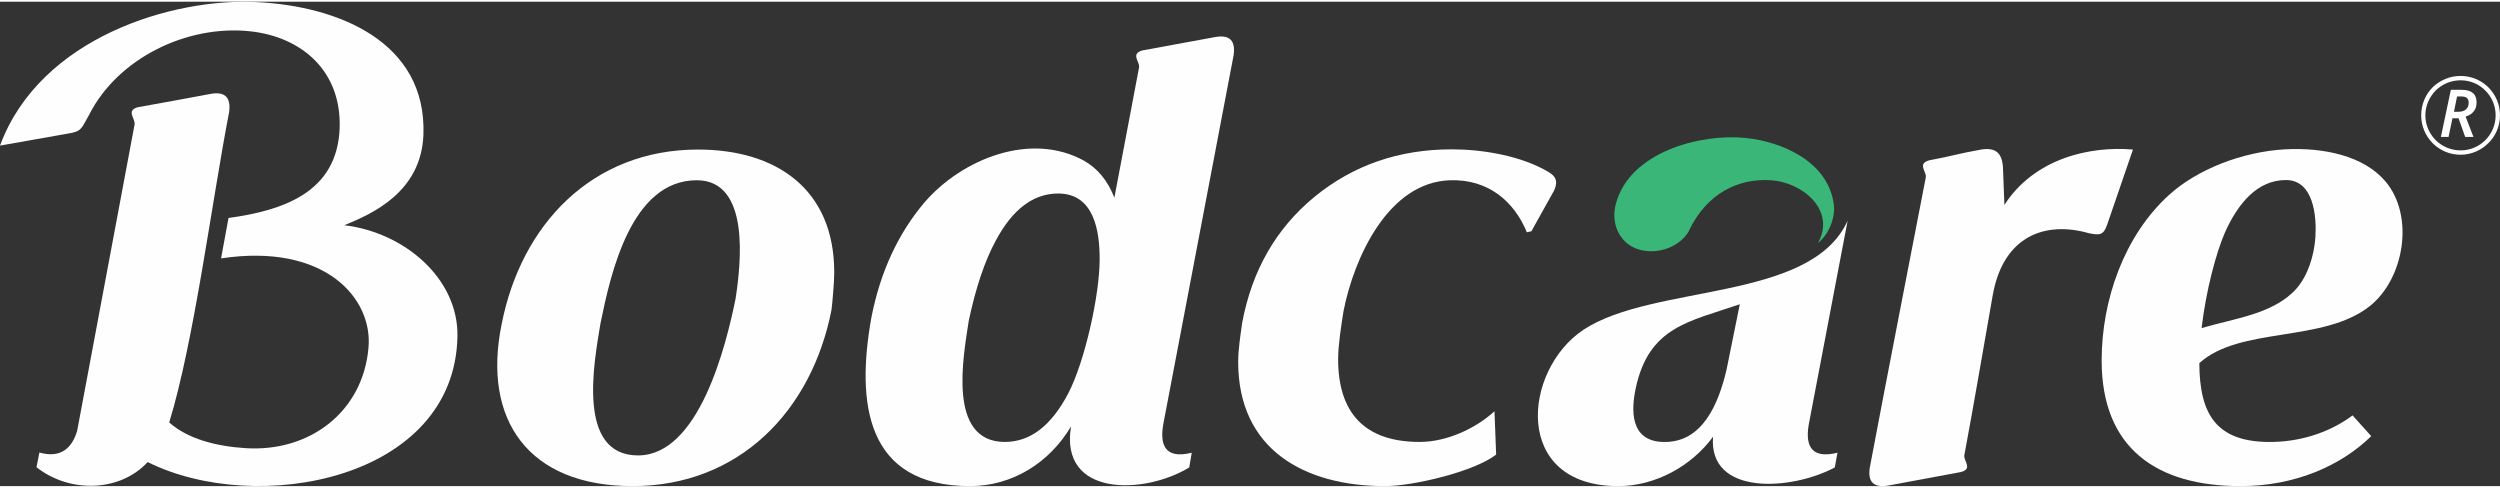
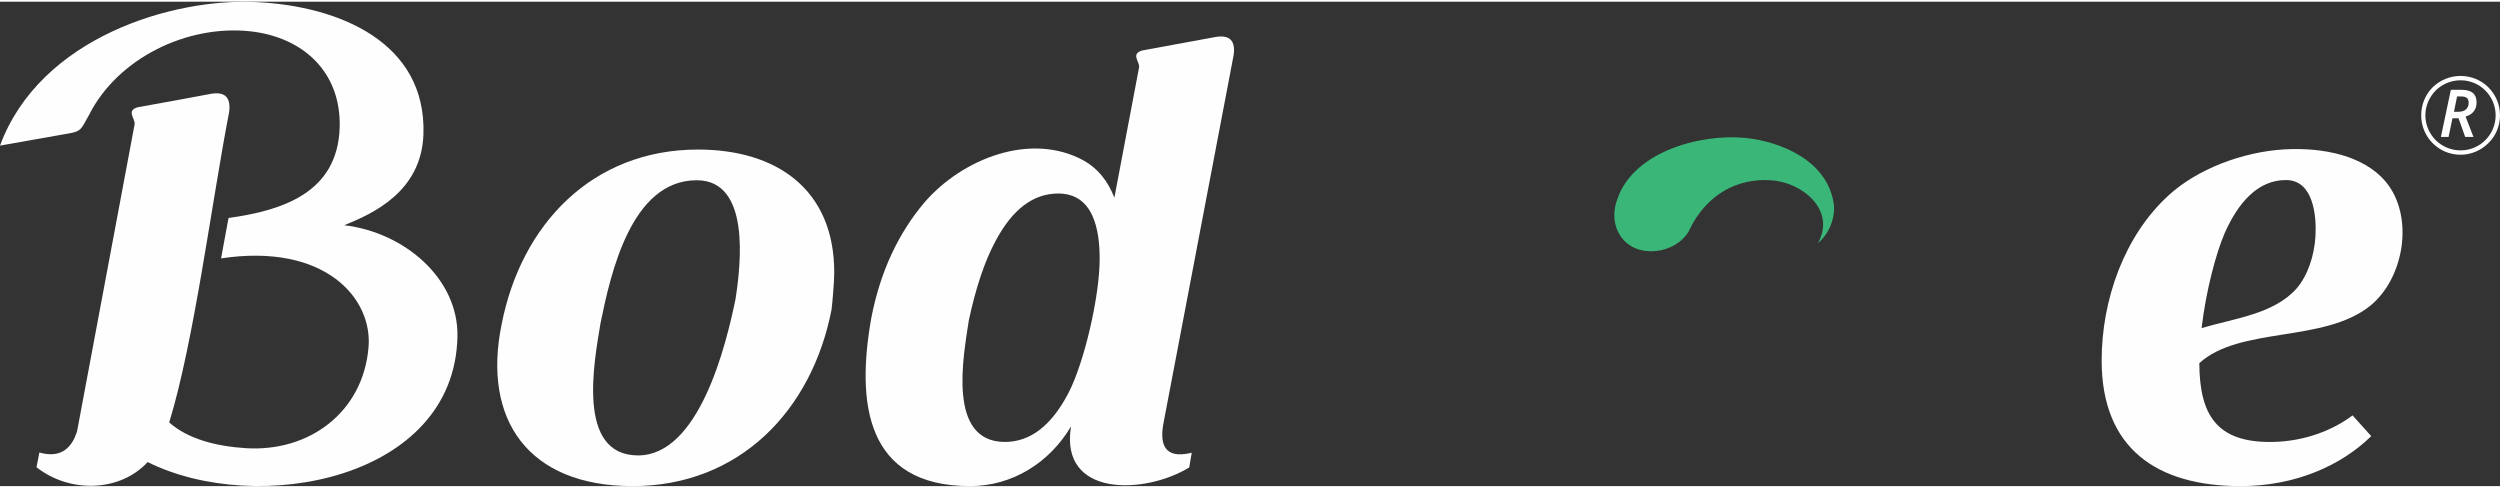
<svg xmlns="http://www.w3.org/2000/svg" xml:space="preserve" width="123px" height="24px" version="1.1" style="shape-rendering:geometricPrecision; text-rendering:geometricPrecision; image-rendering:optimizeQuality; fill-rule:evenodd; clip-rule:evenodd" viewBox="0 0 120.56 23.36">
  <rect x="0" y="0" width="120.56" height="23.36" fill="#333333" stroke="none" />
  <defs>
    <style type="text/css">
   
    .fil1 {fill:#3AB778}
    .fil0 {fill:#FEFEFE;fill-rule:nonzero}
   
  </style>
  </defs>
  <g id="Layer_x0020_1">
    <path class="fil0" d="M30.51 23.36c-5.04,0 -7.26,-3.21 -6.32,-7.8 0.94,-4.82 4.37,-8.43 9.47,-8.43 3.79,0 6.57,1.92 6.57,5.92 0,0.28 -0.02,0.6 -0.05,0.95 -0.03,0.35 -0.05,0.64 -0.08,0.85 -0.95,4.88 -4.45,8.51 -9.6,8.51l0.01 0zm3.09 -14.75c-3.16,0 -4.15,4.49 -4.64,6.89 -0.3,1.83 -1.19,6.38 1.81,6.38 2.94,0 4.24,-5.29 4.7,-7.54 0.26,-1.68 0.73,-5.73 -1.87,-5.73l0 0z" />
    <path class="fil0" d="M59.49 2.58l-3.37 17.68c-0.21,1.03 -0.01,1.83 1.35,1.49l-0.12 0.71c-2.14,1.31 -6.27,1.46 -5.7,-1.98 -1.03,1.74 -2.82,2.88 -4.87,2.88 -5.05,0 -5.49,-4.03 -4.76,-8.12 0.43,-2.21 1.29,-4.06 2.57,-5.57 1.81,-2.09 5.12,-3.42 7.69,-2 0.65,0.37 1.14,0.96 1.46,1.78 0.4,-2.09 0.79,-4.19 1.19,-6.28 0.05,-0.27 -0.43,-0.65 0.16,-0.82 1.18,-0.22 2.36,-0.43 3.54,-0.65 0.68,-0.11 0.96,0.19 0.86,0.88l0 0zm-6.46 9.83c0,-1.36 -0.27,-3.16 -2,-3.16 -1.2,0 -2.21,0.76 -3.02,2.29 -0.52,0.96 -0.95,2.24 -1.29,3.83 -0.26,1.72 -1.06,5.86 1.74,5.86 1.22,0 2.24,-0.78 3.06,-2.35 0.78,-1.5 1.51,-4.7 1.51,-6.47z" />
-     <path class="fil0" d="M74.92 9.15l-1.07 1.92 -0.22 0.05c-0.62,-1.52 -1.89,-2.56 -3.68,-2.51 -3.02,0.08 -4.66,3.77 -5.16,6.31 -0.11,0.69 -0.26,1.64 -0.26,2.32 0,2.61 1.3,3.99 3.93,3.99 1.28,0 2.67,-0.62 3.61,-1.48l0.08 2.09c-1.07,0.83 -4.02,1.52 -5.36,1.52 -3.87,0 -7.08,-1.75 -7.08,-5.99 0,-0.6 0.11,-1.28 0.19,-1.87 0.47,-2.53 1.63,-4.56 3.49,-6.09 1.86,-1.52 4.06,-2.29 6.62,-2.29 1.47,0 3.34,0.3 4.68,1.1 0.43,0.26 0.41,0.55 0.24,0.92l-0.01 0.01z" />
-     <path class="fil0" d="M83.26 17.75l0.64 -3.16c-2.44,0.84 -4.39,1.08 -5.02,4.06 -0.21,0.99 -0.3,2.52 1.29,2.58 1.94,0.08 2.71,-1.87 3.09,-3.48zm5.84 -7.19l-1.85 9.7c-0.21,1.03 -0.01,1.83 1.36,1.49l-0.13 0.71c-2.11,1.13 -6.1,1.37 -5.87,-1.48 -1.04,1.42 -2.79,2.38 -4.57,2.38 -5.13,0 -4.61,-5.59 -1.68,-7.54 3.39,-2.23 10.98,-1.34 12.74,-5.26l0 0z" />
-     <path class="fil0" d="M92.87 8.47l0 0c0.05,-0.27 -0.43,-0.65 0.16,-0.82 1.18,-0.22 1.33,-0.31 2.51,-0.52 0.68,-0.11 1,0.15 1.05,0.84l0.07 1.83c1.45,-2.25 4.13,-2.85 6.2,-2.67l-1.24 3.61c-0.18,0.53 -0.37,0.53 -0.9,0.42 -2.04,-0.58 -4.1,0.09 -4.62,2.98 -0.46,2.59 -0.89,5.17 -1.37,7.72 -0.06,0.27 0.43,0.66 -0.16,0.82 -1.18,0.22 -2.37,0.44 -3.55,0.66 -0.67,0.1 -0.96,-0.19 -0.85,-0.88 0.88,-4.65 1.8,-9.33 2.7,-13.99l0 0z" />
    <path class="fil0" d="M109.6 21.23c1.57,-0.03 2.92,-0.58 3.85,-1.28l0.9 1c-1.48,1.45 -3.71,2.41 -6.3,2.41 -4.02,0 -6.7,-1.8 -6.7,-6.06 0,-2.9 1.08,-6.02 3.26,-7.99 1.33,-1.21 3.49,-2.07 5.57,-2.19 1.86,-0.1 3.8,0.3 4.86,1.55 1.41,1.68 0.9,4.69 -0.76,6.01 -2.24,1.78 -6.26,0.97 -8.22,2.75 0.01,2.48 0.82,3.85 3.54,3.8l0 0zm0.64 -12.63c-1.38,0 -2.31,1.12 -2.94,2.52 -0.43,0.98 -0.92,2.82 -1.13,4.62 1.57,-0.47 3.48,-0.67 4.58,-1.91 0.53,-0.61 0.85,-1.56 0.91,-2.5 0.06,-0.99 -0.09,-2.73 -1.42,-2.73l0 0z" />
    <path class="fil1" d="M81.45 11.06c-0.53,0.89 -1.73,1.17 -2.56,0.84 -0.78,-0.31 -1.22,-1.18 -0.97,-2.14 0.66,-2.53 4.11,-3.41 6.25,-3.19 1.72,0.17 3.97,1.11 4.26,3.18 0.09,0.6 -0.19,1.42 -0.76,1.89 0.89,-1.61 -0.79,-2.95 -2.28,-3.03 -1.51,-0.1 -3.07,0.59 -3.95,2.45l0.01 0z" />
    <path class="fil0" d="M10.65 12.38c5.01,-0.76 7.34,1.92 7.12,4.31 -0.27,3.1 -2.85,5.04 -5.93,4.84 -1.41,-0.09 -2.78,-0.44 -3.68,-1.24 1.2,-3.9 2.06,-10.69 2.89,-14.97 0.09,-0.69 -0.19,-0.99 -0.86,-0.88 -1.18,0.22 -2.36,0.44 -3.55,0.65 -0.58,0.17 -0.1,0.55 -0.15,0.83l-2.77 14.78c-0.24,0.8 -0.77,1.34 -1.82,1.04l-0.14 0.71c1.61,1.27 4.04,1.19 5.36,-0.25 5.25,2.62 14.81,0.87 14.94,-6.06 0.05,-2.8 -2.57,-5.02 -5.46,-5.36 1.38,-0.56 3.72,-1.61 3.82,-4.38 0.15,-4.47 -4.11,-6.19 -8.04,-6.38 -4.01,-0.21 -10.44,1.68 -12.38,6.92l3.22 -0.57c0.75,-0.11 0.69,-0.25 1.08,-0.92 1.37,-2.71 4.71,-4.36 7.79,-4.02 2.49,0.28 4.37,1.93 4.29,4.64 -0.1,3.14 -2.75,4 -5.36,4.36l-0.36 1.95 -0.01 0z" />
    <path class="fil0" d="M118.27 5.61l-0.19 0.91 -0.37 0 0.48 -2.27 0.53 0c0.23,0 0.41,0.05 0.53,0.15 0.12,0.1 0.18,0.25 0.18,0.45 0,0.17 -0.04,0.32 -0.13,0.43 -0.09,0.12 -0.23,0.21 -0.4,0.26l0.38 0.98 -0.4 0 -0.32 -0.9 -0.29 0 0 -0.01zm0.39 -2.03c0.52,0 1,0.21 1.34,0.55 0.35,0.35 0.56,0.82 0.56,1.35 0,0.52 -0.21,1 -0.56,1.34 -0.34,0.34 -0.82,0.56 -1.34,0.56 -0.53,0 -1,-0.21 -1.35,-0.56 -0.34,-0.34 -0.55,-0.82 -0.55,-1.34 0,-0.53 0.21,-1.01 0.55,-1.35 0.35,-0.34 0.82,-0.55 1.35,-0.55zm1.19 0.7c-0.3,-0.3 -0.72,-0.49 -1.19,-0.49 -0.47,0 -0.89,0.19 -1.2,0.49 -0.3,0.31 -0.5,0.73 -0.5,1.2 0,0.47 0.2,0.89 0.5,1.2 0.31,0.3 0.73,0.49 1.2,0.49 0.47,0 0.89,-0.19 1.19,-0.49 0.31,-0.31 0.5,-0.73 0.5,-1.2 0,-0.47 -0.19,-0.89 -0.5,-1.2zm-1.51 1.03l0.19 0c0.18,0 0.31,-0.04 0.39,-0.12 0.09,-0.08 0.13,-0.18 0.13,-0.32 0,-0.11 -0.03,-0.18 -0.09,-0.23 -0.06,-0.05 -0.15,-0.07 -0.28,-0.07l-0.19 0 -0.15 0.74 0 0z" />
  </g>
</svg>